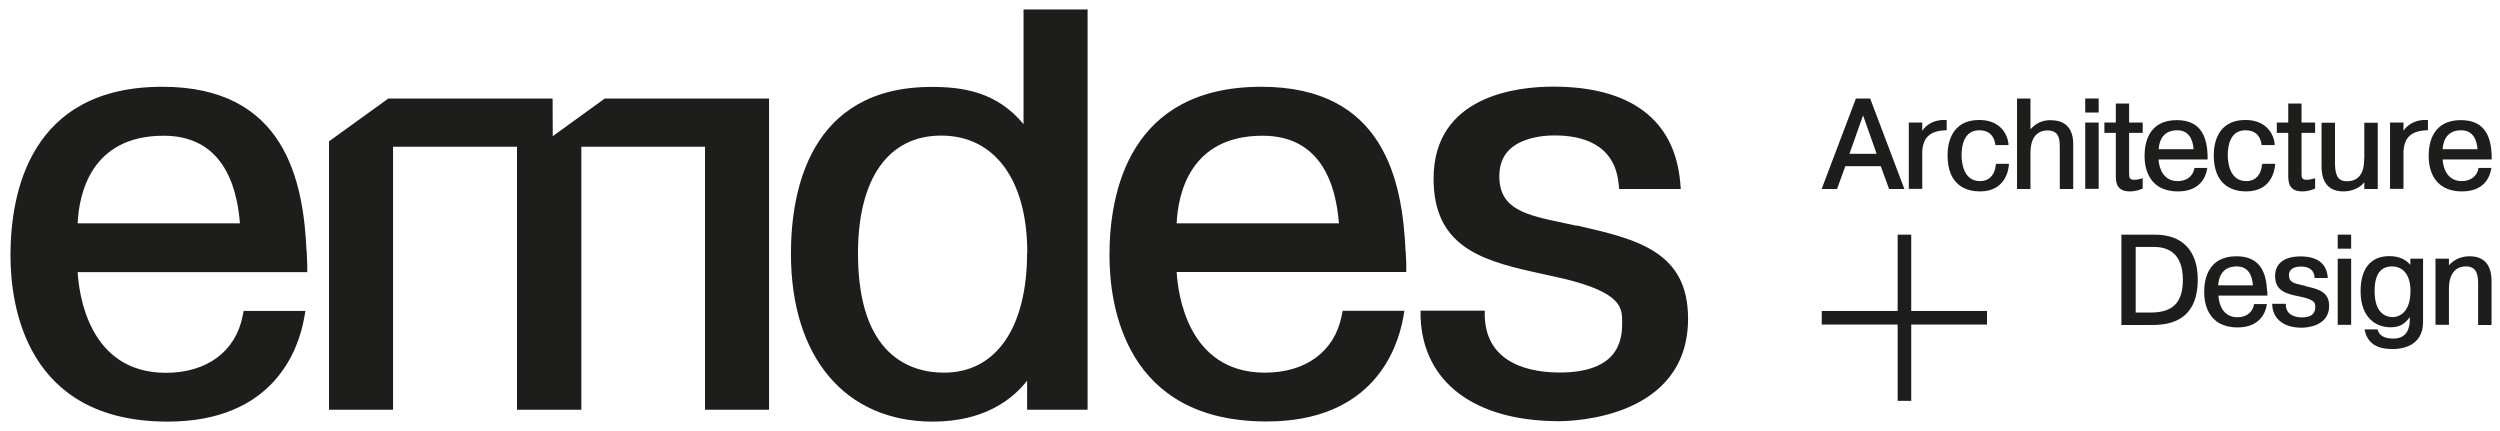
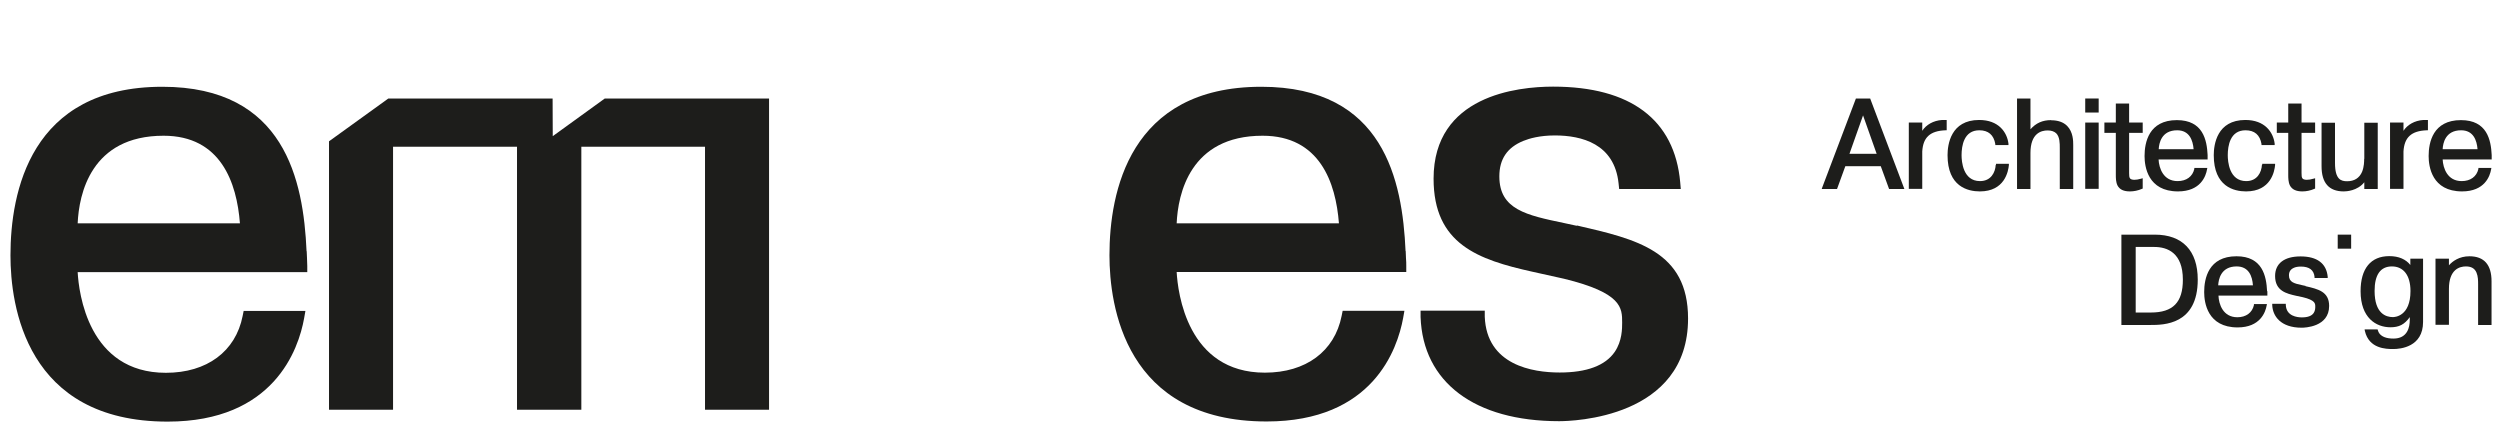
<svg xmlns="http://www.w3.org/2000/svg" width="209" height="36" viewBox="0 0 209 36" fill="none">
-   <path d="M166.114 25.995H159.779V19.616H158.644V25.995H152.297V27.132H158.644V33.511H159.779V27.132H166.114V25.995Z" fill="#1D1D1B" />
  <path d="M156.349 8.235H155.154L152.345 15.655L152.297 15.799H153.576L154.269 13.896H157.233L157.927 15.799H159.206L156.373 8.307L156.349 8.235ZM156.887 12.855H154.616L155.751 9.647L156.887 12.855Z" fill="#1D1D1B" />
  <path d="M160.7 10.964V10.246H159.576V15.787H160.7V12.938C160.7 12.843 160.7 12.759 160.7 12.663C160.771 11.478 161.357 10.94 162.648 10.892H162.743V10.03H162.361C161.632 10.078 161.022 10.425 160.688 10.952L160.7 10.964Z" fill="#1D1D1B" />
  <path d="M166.843 13.776C166.807 14.411 166.449 15.14 165.528 15.14C164.094 15.14 163.987 13.477 163.987 12.974C163.987 12.196 164.178 10.892 165.469 10.892C166.222 10.892 166.676 11.275 166.807 12.041V12.125H167.907V12.005C167.787 11.047 167.082 10.03 165.457 10.03C163.078 10.03 162.815 12.089 162.815 12.974C162.815 15.607 164.512 16.002 165.516 16.002C167.596 16.002 167.895 14.315 167.943 13.8V13.692H166.867V13.788L166.843 13.776Z" fill="#1D1D1B" />
  <path d="M171.469 10.042C170.763 10.042 170.214 10.281 169.747 10.808V8.235H168.624V15.799H169.747V12.783C169.747 11.143 170.644 10.904 171.182 10.904C171.492 10.904 171.732 10.988 171.899 11.143C172.198 11.442 172.198 11.981 172.198 12.376V15.799H173.321V12.125C173.321 11.801 173.321 11.036 172.807 10.521C172.496 10.21 172.042 10.054 171.469 10.054V10.042Z" fill="#1D1D1B" />
  <path d="M175.449 10.246H174.325V15.787H175.449V10.246Z" fill="#1D1D1B" />
  <path d="M175.449 8.235H174.325V9.408H175.449V8.235Z" fill="#1D1D1B" />
  <path d="M178.006 8.654H176.883V10.246H175.927V11.107H176.883V14.602C176.883 14.877 176.883 15.224 177.026 15.511C177.206 15.847 177.54 16.002 178.066 16.002C178.389 16.002 178.747 15.93 179.07 15.787L179.13 15.763V14.901L178.998 14.937C178.568 15.069 178.222 15.057 178.09 14.937C177.994 14.841 177.994 14.662 177.994 14.458V11.107H179.13V10.246H177.994V8.654H178.006Z" fill="#1D1D1B" />
  <path d="M184.556 12.962C184.496 11.706 184.174 10.042 181.986 10.042C179.632 10.042 179.285 11.921 179.285 13.046C179.285 13.932 179.56 16.002 182.082 16.002C183.971 16.002 184.413 14.722 184.508 14.159L184.532 14.039H183.445V14.123C183.301 14.758 182.787 15.14 182.046 15.14C180.851 15.14 180.492 14.051 180.457 13.333H184.556V13.226C184.556 13.226 184.556 13.13 184.556 13.094C184.556 13.046 184.556 13.01 184.556 12.962ZM180.469 12.472C180.492 11.993 180.684 10.892 182.01 10.892C183.038 10.892 183.325 11.73 183.385 12.472H180.469Z" fill="#1D1D1B" />
  <path d="M189.098 13.776C189.062 14.411 188.704 15.14 187.783 15.14C186.349 15.14 186.241 13.477 186.241 12.974C186.241 12.196 186.433 10.892 187.724 10.892C188.477 10.892 188.931 11.275 189.062 12.041V12.125H190.162V12.005C190.042 11.047 189.337 10.03 187.712 10.03C185.333 10.03 185.07 12.089 185.07 12.974C185.07 15.607 186.767 16.002 187.771 16.002C189.851 16.002 190.15 14.315 190.198 13.8V13.692H189.122V13.788L189.098 13.776Z" fill="#1D1D1B" />
  <path d="M192.421 8.654H191.297V10.246H190.341V11.107H191.297V14.602C191.297 14.877 191.297 15.224 191.441 15.511C191.62 15.847 191.967 16.002 192.48 16.002C192.803 16.002 193.162 15.93 193.484 15.787L193.544 15.763V14.901L193.413 14.937C192.982 15.069 192.636 15.057 192.504 14.937C192.409 14.841 192.409 14.662 192.409 14.458V11.107H193.544V10.246H192.409V8.654H192.421Z" fill="#1D1D1B" />
  <path d="M197.644 13.274C197.644 13.477 197.644 13.944 197.465 14.374C197.237 14.889 196.819 15.152 196.221 15.152C195.731 15.152 195.206 15.033 195.206 13.633V10.258H194.082V13.896C194.082 15.296 194.704 16.002 195.935 16.002C196.138 16.002 197.07 15.966 197.656 15.236V15.799H198.779V10.258H197.656V13.286L197.644 13.274Z" fill="#1D1D1B" />
  <path d="M200.931 10.964V10.246H199.807V15.787H200.931V12.938C200.931 12.843 200.931 12.759 200.931 12.663C201.002 11.478 201.588 10.94 202.879 10.892H202.975V10.03H202.592C201.863 10.078 201.253 10.425 200.919 10.952L200.931 10.964Z" fill="#1D1D1B" />
  <path d="M208.305 13.226C208.305 13.226 208.305 13.13 208.305 13.094C208.305 13.046 208.305 13.01 208.305 12.962C208.245 11.706 207.923 10.042 205.735 10.042C203.381 10.042 203.034 11.921 203.034 13.046C203.034 13.932 203.309 16.002 205.831 16.002C207.72 16.002 208.162 14.722 208.257 14.159L208.281 14.039H207.194V14.123C207.05 14.758 206.536 15.14 205.795 15.14C204.6 15.14 204.241 14.051 204.206 13.333H208.305V13.226ZM204.206 12.472C204.229 11.993 204.421 10.892 205.747 10.892C206.775 10.892 207.062 11.73 207.122 12.472H204.206Z" fill="#1D1D1B" />
  <path d="M180.146 19.616H177.349V27.168H179.775C180.863 27.168 183.732 27.168 183.732 23.375C183.732 20.957 182.453 19.616 180.146 19.616ZM179.811 26.127H178.544V20.646H180.098C181.186 20.646 182.488 21.125 182.488 23.386C182.488 25.277 181.664 26.127 179.811 26.127Z" fill="#1D1D1B" />
  <path d="M189.528 24.344C189.469 23.087 189.146 21.424 186.971 21.424C184.616 21.424 184.269 23.303 184.269 24.416C184.269 25.301 184.544 27.372 187.066 27.372C188.955 27.372 189.397 26.091 189.492 25.541L189.516 25.421H188.429V25.505C188.285 26.139 187.771 26.522 187.042 26.522C185.847 26.522 185.488 25.433 185.465 24.715H189.552V24.607C189.552 24.607 189.552 24.511 189.552 24.476C189.552 24.428 189.552 24.392 189.552 24.344H189.528ZM185.441 23.853C185.465 23.375 185.656 22.273 186.983 22.273C188.01 22.273 188.297 23.111 188.345 23.853H185.441Z" fill="#1D1D1B" />
  <path d="M192.743 23.901C192.672 23.889 192.588 23.865 192.516 23.853C191.775 23.698 191.357 23.59 191.357 23.015C191.357 22.704 191.5 22.501 191.787 22.381C191.895 22.333 192.086 22.285 192.349 22.285C193.054 22.285 193.437 22.573 193.496 23.147V23.243H194.596V23.135C194.488 22.022 193.712 21.436 192.325 21.436C190.939 21.436 190.198 22.046 190.198 23.075C190.198 24.332 191.166 24.547 191.955 24.727L192.516 24.846C193.556 25.098 193.556 25.373 193.556 25.636C193.556 25.744 193.556 25.971 193.425 26.163C193.257 26.414 192.923 26.534 192.433 26.534C192.038 26.534 191.13 26.426 191.094 25.493V25.397H189.959V25.505C189.994 26.414 190.652 27.396 192.421 27.396C192.66 27.396 194.716 27.348 194.716 25.577C194.716 24.38 193.795 24.164 192.743 23.925V23.901Z" fill="#1D1D1B" />
  <path d="M196.556 19.616H195.433V20.789H196.556V19.616Z" fill="#1D1D1B" />
-   <path d="M196.556 21.627H195.433V27.156H196.556V21.627Z" fill="#1D1D1B" />
  <path d="M201.516 22.166C201.134 21.675 200.536 21.412 199.747 21.412C198.194 21.412 197.345 22.453 197.345 24.344C197.345 26.57 198.636 27.36 199.843 27.36C200.56 27.36 201.014 27.132 201.457 26.51V26.75C201.457 27.336 201.277 28.305 200.094 28.305C199.58 28.305 198.947 28.186 198.791 27.611L198.767 27.539H197.68L197.704 27.671C198.05 29.155 199.472 29.179 200.058 29.179H200.082C200.668 29.179 202.568 29.011 202.568 26.917V21.627H201.504V22.166H201.516ZM201.516 24.332C201.516 26.45 200.202 26.51 200.046 26.51C199.472 26.51 198.516 26.223 198.516 24.32C198.516 22.968 199.006 22.273 199.963 22.273C200.919 22.273 201.516 23.003 201.516 24.332Z" fill="#1D1D1B" />
  <path d="M206.453 21.424C205.592 21.424 205.042 21.831 204.731 22.178V21.627H203.608V27.156H204.731V24.152C204.731 22.513 205.628 22.273 206.154 22.273C206.596 22.273 206.895 22.441 207.038 22.8C207.17 23.111 207.17 23.494 207.17 23.769V27.168H208.293V23.518C208.293 22.13 207.672 21.424 206.441 21.424H206.453Z" fill="#1D1D1B" />
  <path d="M25.628 20.993C25.365 15.093 23.823 7.254 13.568 7.254C2.524 7.254 0.875 16.086 0.875 21.352C0.875 25.529 2.154 35.247 14.011 35.247C22.903 35.247 24.959 29.203 25.425 26.606L25.532 25.996H20.369L20.285 26.415C19.7 29.383 17.297 31.166 13.867 31.166C7.365 31.166 6.588 24.452 6.493 22.752H25.688V22.238C25.688 22.034 25.676 21.807 25.664 21.544C25.664 21.364 25.64 21.184 25.64 21.005L25.628 20.993ZM6.493 18.671C6.6 16.242 7.592 11.347 13.676 11.347C18.457 11.347 19.795 15.26 20.058 18.671H6.481H6.493Z" fill="#1D1D1B" />
-   <path d="M85.568 10.377C83.309 7.649 80.441 7.266 77.883 7.266C67.652 7.266 66.122 16.002 66.122 21.208C66.122 29.873 70.664 35.247 77.979 35.247C82.305 35.247 84.66 33.368 85.867 31.824V34.254H90.923V0.791H85.568V10.377ZM85.867 21.101C85.867 27.396 83.273 31.154 78.923 31.154C76.234 31.154 71.728 29.861 71.728 21.197C71.728 14.925 74.261 11.335 78.684 11.335C83.106 11.335 85.879 14.985 85.879 21.101H85.867Z" fill="#1D1D1B" />
  <path d="M117.505 20.993C117.242 15.093 115.7 7.254 105.445 7.254C94.401 7.254 92.751 16.086 92.751 21.34C92.751 25.517 94.03 35.235 105.887 35.235C114.779 35.235 116.823 29.191 117.301 26.594L117.409 25.984H112.246L112.162 26.402C111.576 29.371 109.174 31.154 105.744 31.154C99.242 31.154 98.465 24.44 98.369 22.74H117.564V22.226C117.564 22.034 117.564 21.843 117.54 21.579C117.54 21.376 117.516 21.184 117.516 20.981L117.505 20.993ZM98.369 18.671C98.477 16.242 99.469 11.347 105.552 11.347C110.333 11.347 111.672 15.26 111.935 18.671H98.369Z" fill="#1D1D1B" />
  <path d="M131.811 18.875C131.477 18.803 131.142 18.731 130.76 18.647C127.616 17.989 125.345 17.522 125.345 14.746C125.345 13.298 126.003 12.328 127.353 11.778C127.855 11.574 128.728 11.323 129.983 11.323C132.23 11.323 134.967 12.017 135.313 15.332L135.361 15.799H140.513L140.465 15.236C139.999 10.006 136.317 7.242 129.839 7.242C126.839 7.242 119.847 7.996 119.847 14.937C119.847 20.419 123.588 21.711 128.106 22.716L130.748 23.303C135.612 24.488 135.612 25.744 135.612 26.965C135.612 27.468 135.612 28.509 134.991 29.419C134.202 30.567 132.648 31.142 130.389 31.142C128.13 31.142 124.281 30.532 124.126 26.474V25.972H118.76V26.498C118.951 31.956 123.277 35.211 130.341 35.211C131.441 35.211 141.122 34.972 141.122 26.63C141.122 20.993 136.819 20 131.835 18.851L131.811 18.875Z" fill="#1D1D1B" />
  <path d="M46.21 11.383L46.198 8.235H32.465L27.505 11.813V34.254H32.859V12.268H43.222V34.254H48.6V12.268H58.939V34.254H64.293V8.235H50.56L46.21 11.383Z" fill="#1D1D1B" />
</svg>